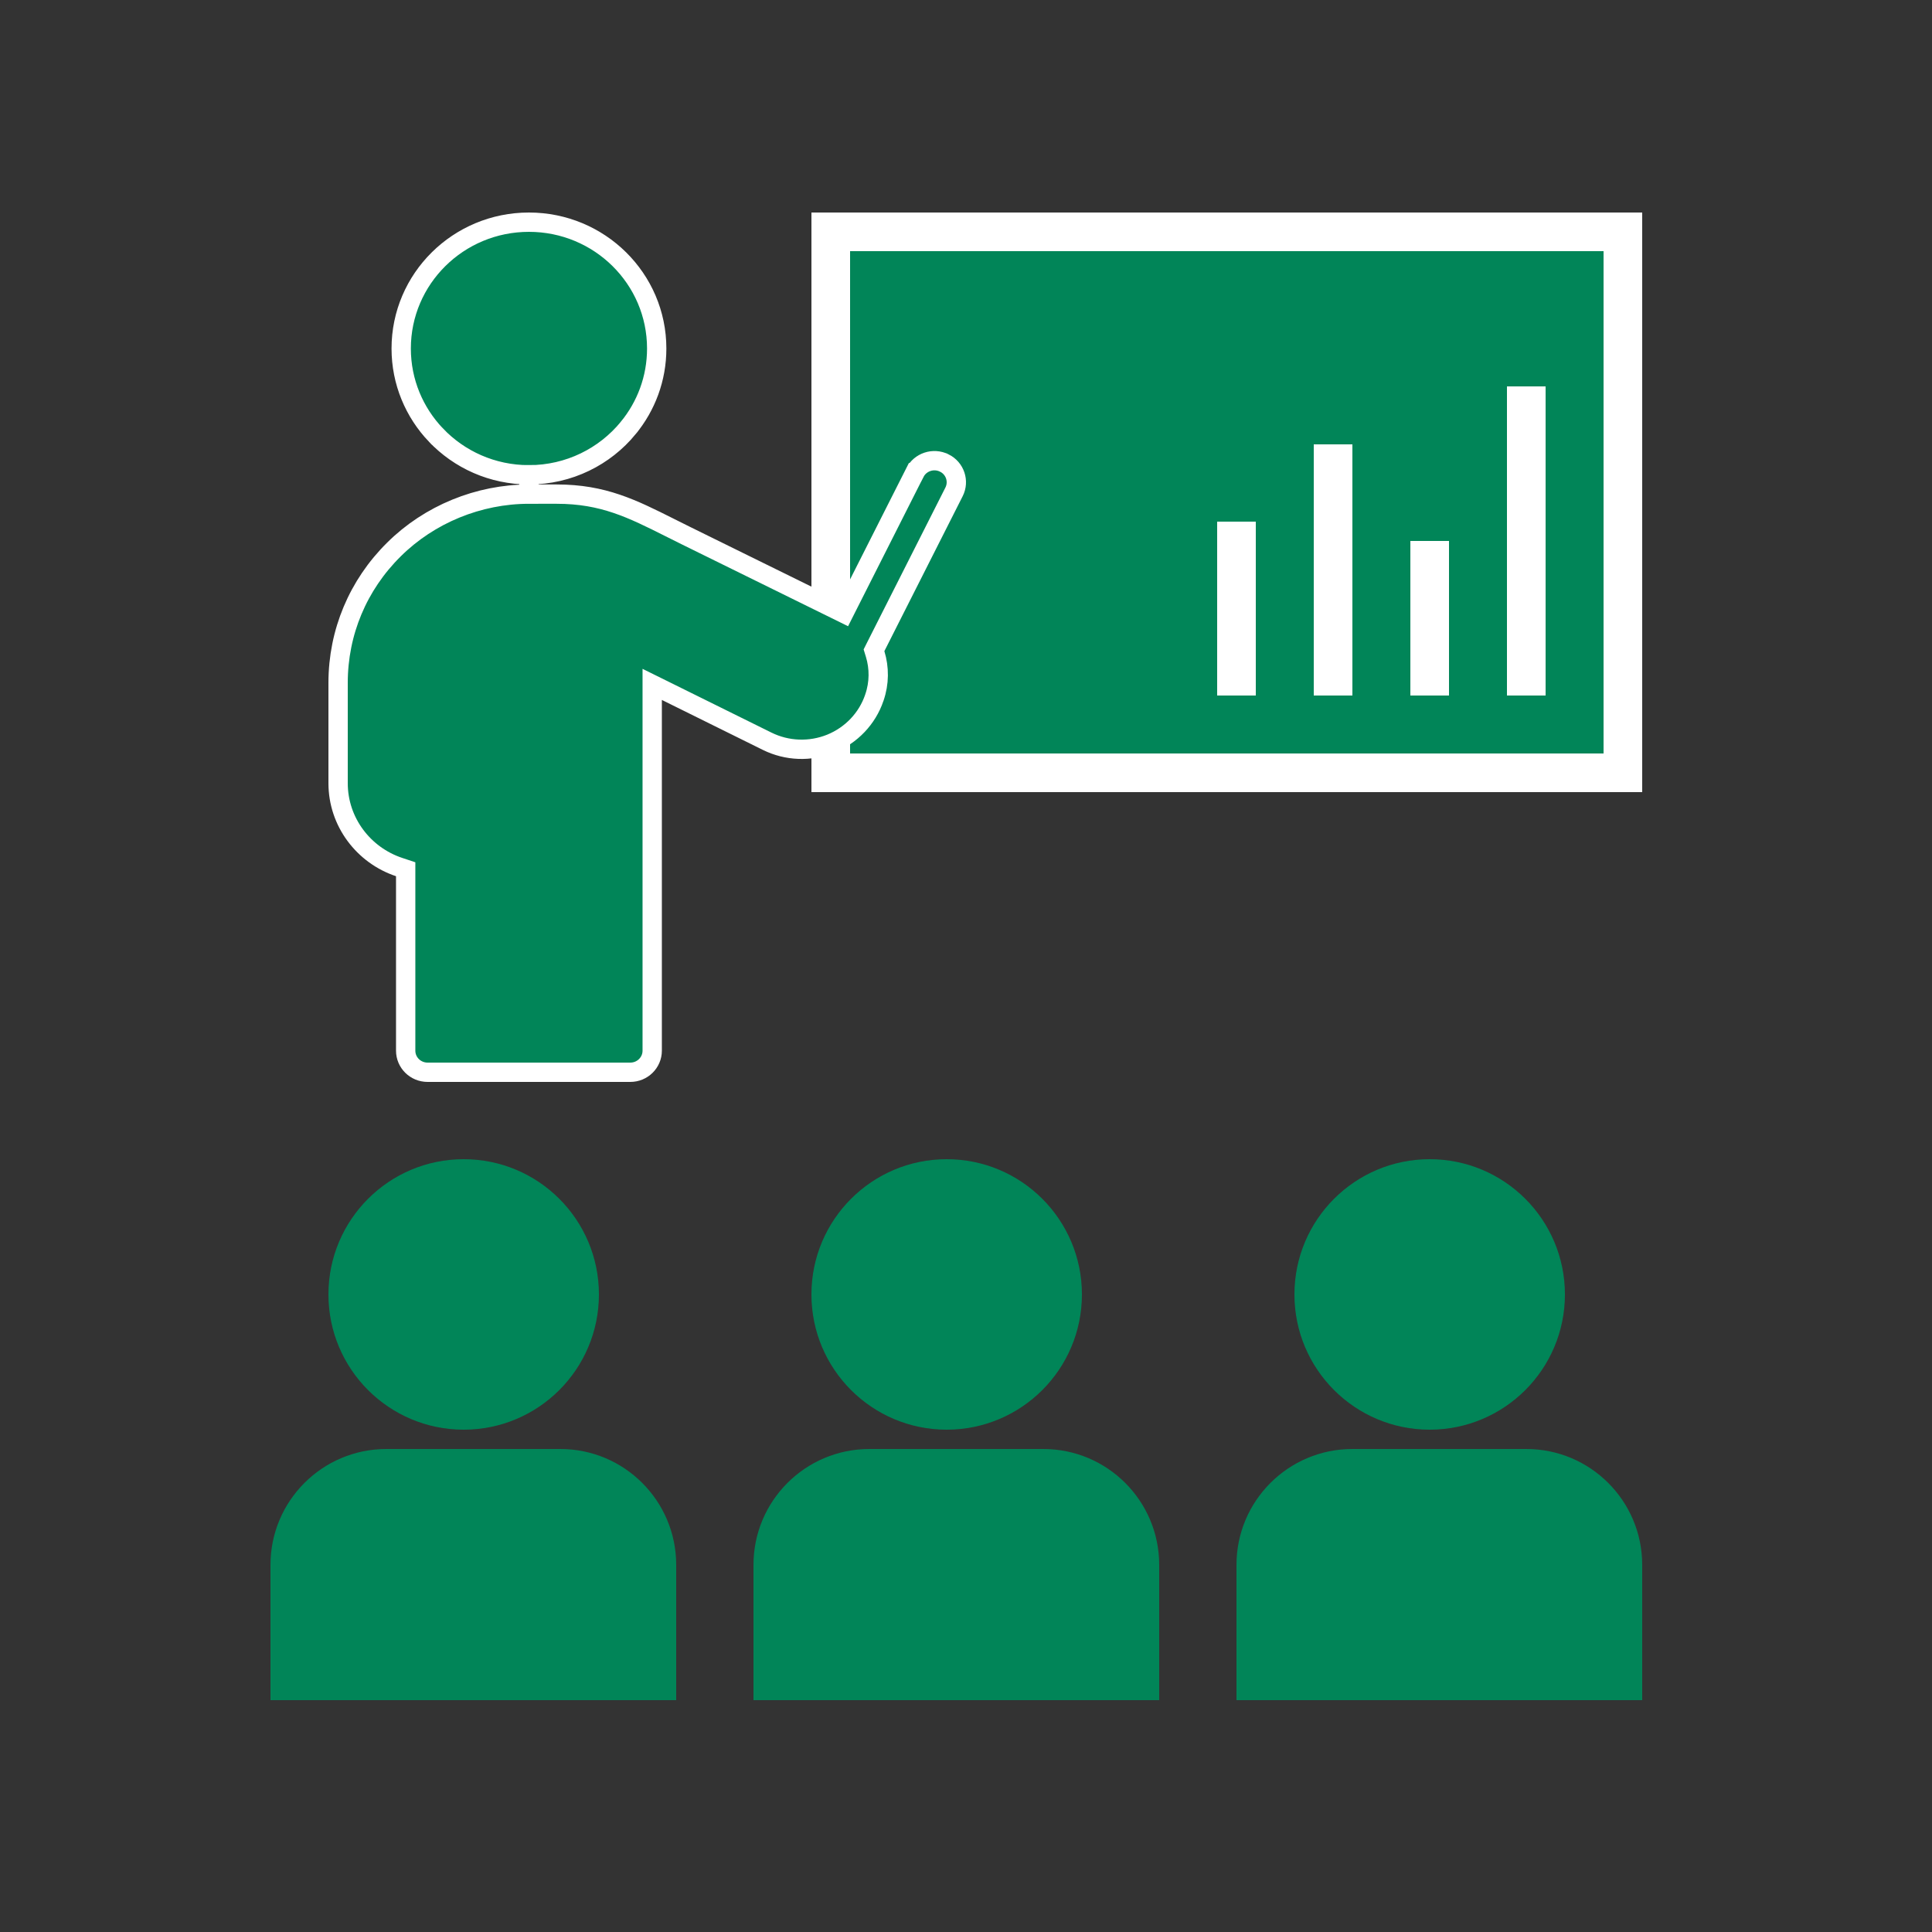
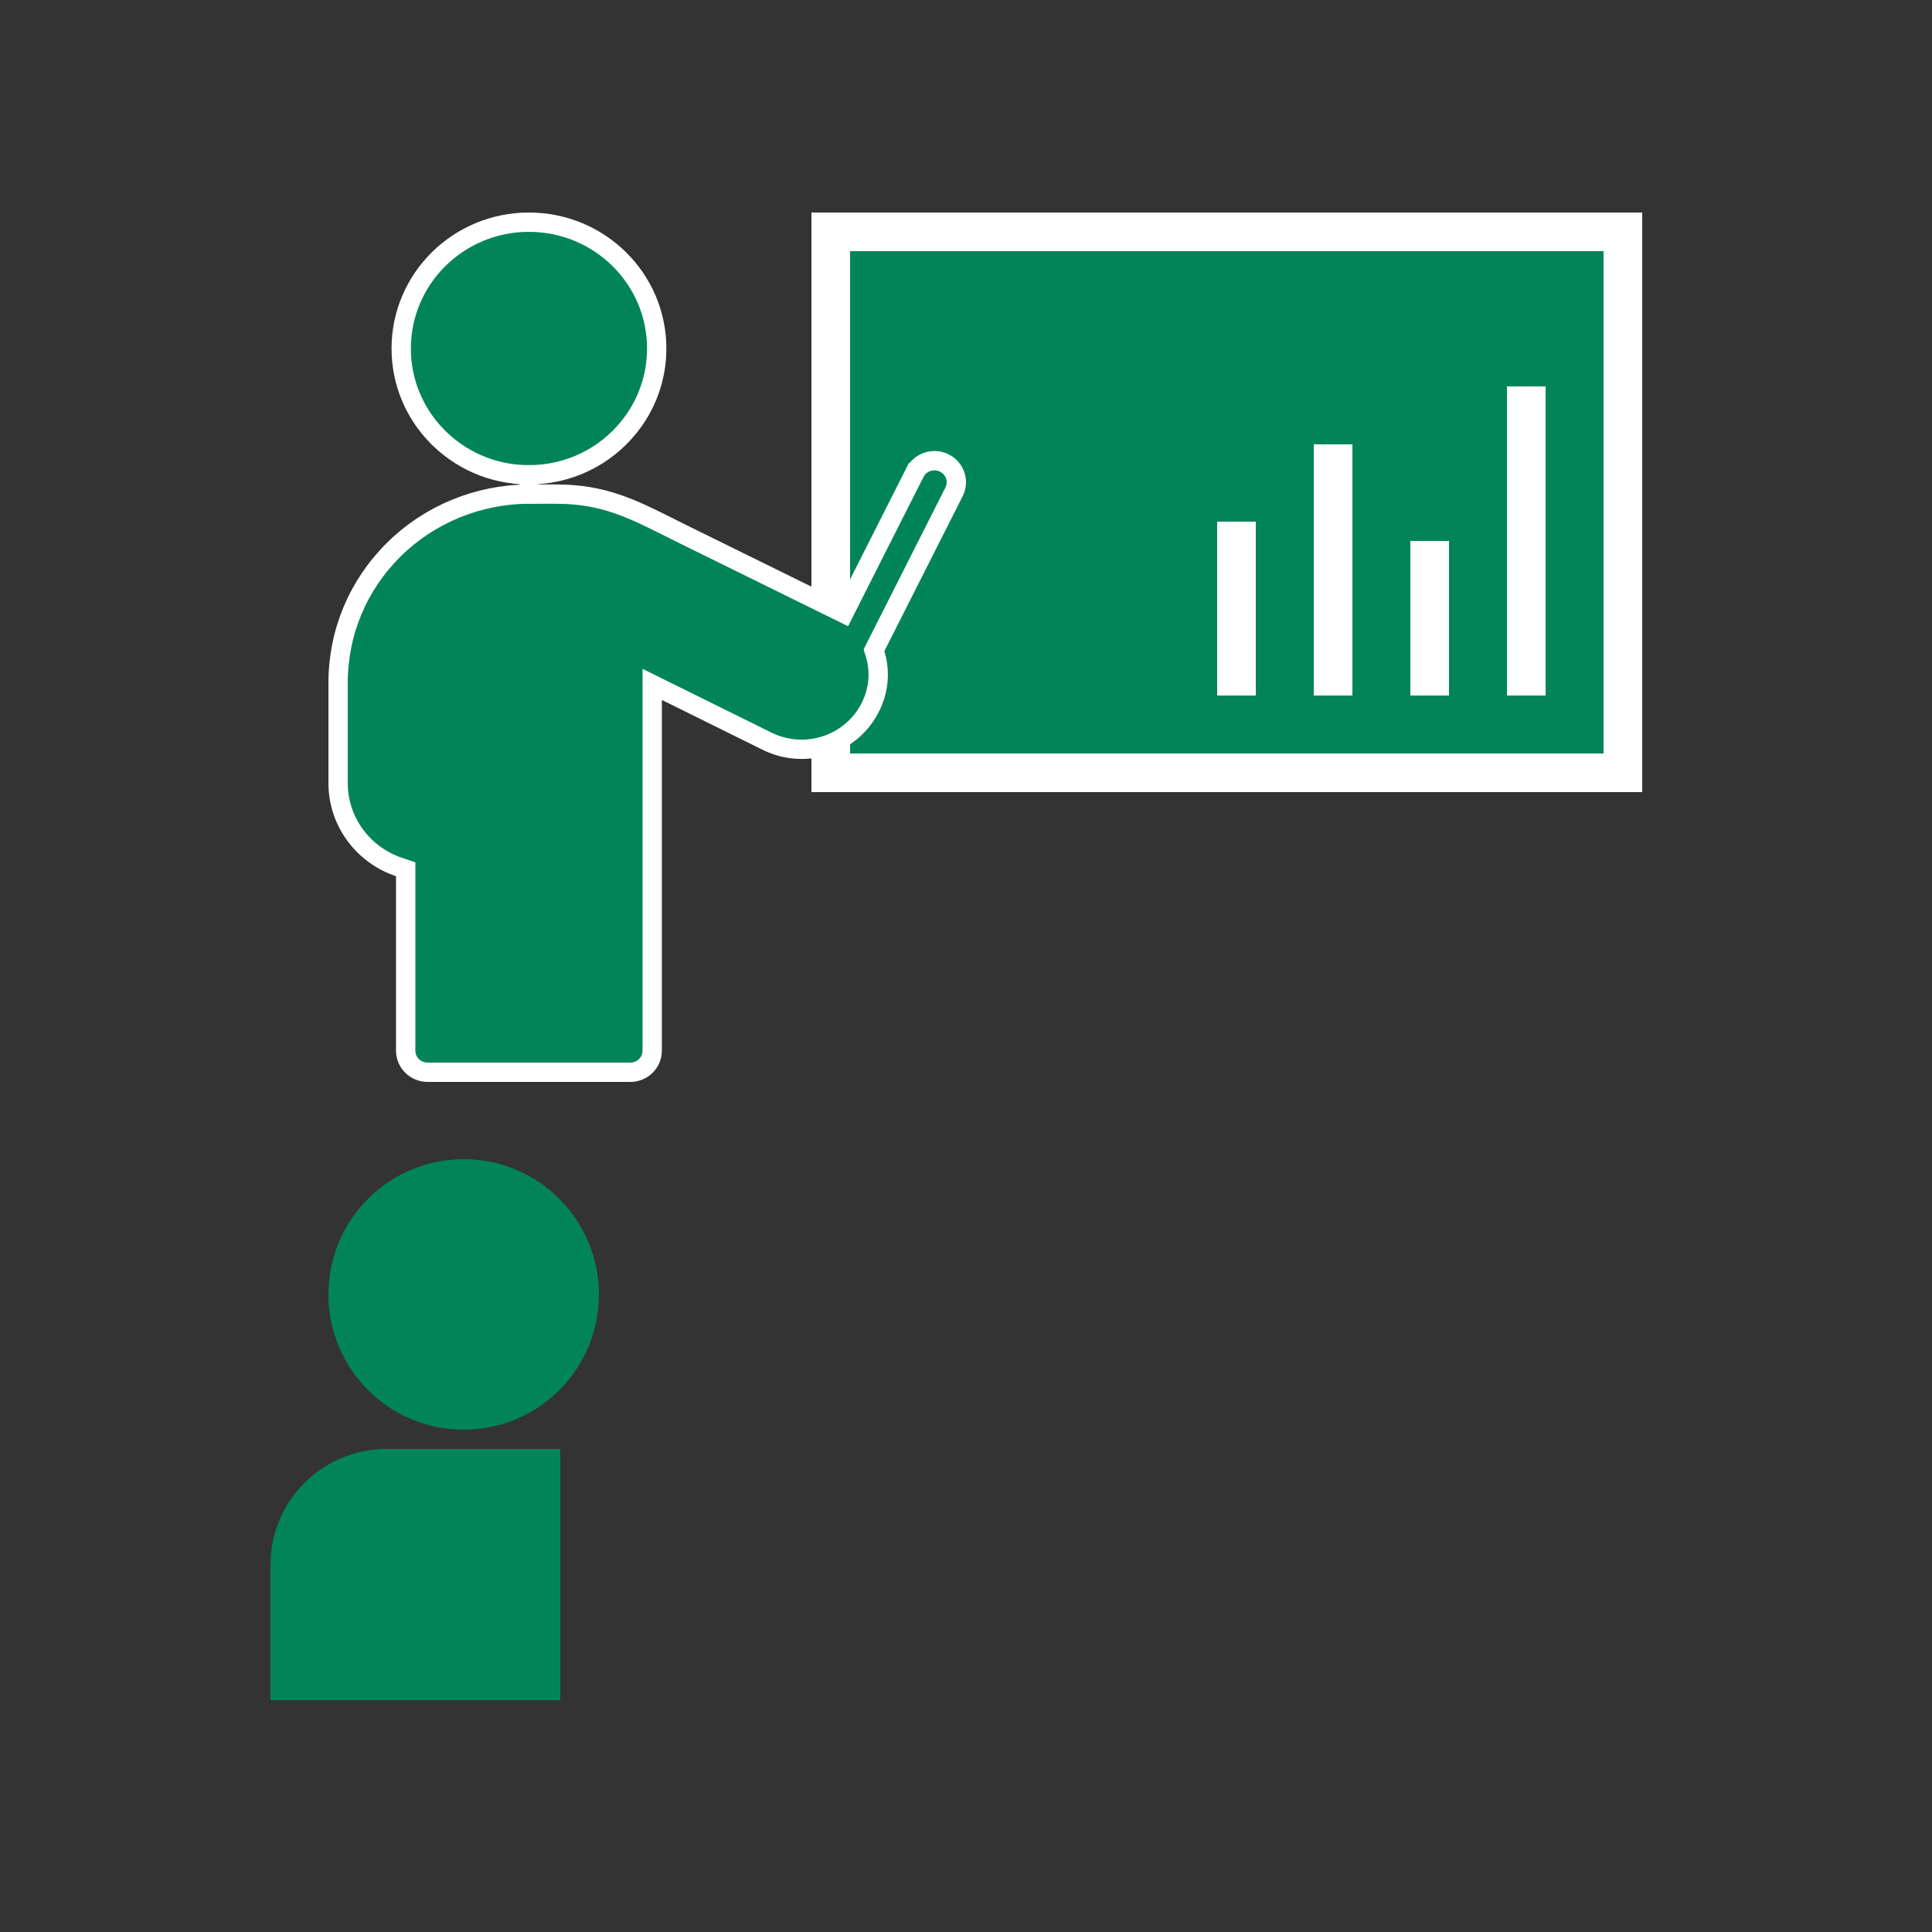
<svg xmlns="http://www.w3.org/2000/svg" width="100" height="100" viewBox="0 0 100 100" fill="none">
  <rect x="0" y="0" width="100" height="100" fill="#333333" stroke="none" />
  <rect x="43" y="12" width="41" height="28" fill="#018558" stroke="white" stroke-width="2" />
  <circle cx="24" cy="67" r="7" fill="#018558" />
-   <circle cx="49" cy="67" r="7" fill="#018558" />
-   <circle cx="74" cy="67" r="7" fill="#018558" />
-   <path d="M14 81C14 77.686 16.686 75 20 75H29C32.314 75 35 77.686 35 81V88H14V81Z" fill="#018558" />
-   <path d="M39 81C39 77.686 41.686 75 45 75H54C57.314 75 60 77.686 60 81V88H39V81Z" fill="#018558" />
-   <path d="M64 81C64 77.686 66.686 75 70 75H79C82.314 75 85 77.686 85 81V88H64V81Z" fill="#018558" />
+   <path d="M14 81C14 77.686 16.686 75 20 75H29V88H14V81Z" fill="#018558" />
  <path d="M45.258 36.105L45.257 36.109L45.251 36.126C45.251 36.126 45.251 36.127 45.251 36.127C44.886 37.193 44.068 38.056 43.002 38.49C41.932 38.921 40.733 38.874 39.708 38.367C38.062 37.553 36.028 36.547 34.48 35.781L33.758 35.424V36.229V54.384C33.758 54.996 33.256 55.5 32.625 55.5H22.131C21.5 55.5 20.998 54.996 20.998 54.384V45.352V44.992L20.656 44.878C18.82 44.266 17.5 42.548 17.5 40.538V35.346C17.5 32.733 18.527 30.281 20.393 28.439L20.394 28.438C22.224 26.622 24.772 25.576 27.377 25.576C27.377 25.576 27.377 25.576 27.377 25.576L27.377 24.576C27.377 24.576 27.377 24.576 27.377 24.576C25.478 24.576 23.767 23.785 22.562 22.517L22.561 22.517C21.447 21.346 20.766 19.772 20.766 18.039C20.766 14.432 23.721 11.5 27.378 11.5C31.036 11.5 33.991 14.432 33.991 18.039C33.991 19.599 33.44 21.029 32.516 22.153L32.516 22.154C31.304 23.631 29.454 24.576 27.378 24.576V25.076V25.576H28.821C31.222 25.576 32.722 26.33 34.68 27.313C34.943 27.445 35.214 27.581 35.496 27.72C35.863 27.901 36.243 28.088 36.631 28.279C38.914 29.402 41.463 30.657 43.229 31.527L43.673 31.746L43.896 31.304L47.352 24.464C47.353 24.464 47.353 24.464 47.353 24.464C47.631 23.913 48.313 23.686 48.875 23.964L48.876 23.964C49.436 24.241 49.658 24.911 49.381 25.459L45.328 33.478L45.238 33.658L45.297 33.85C45.516 34.568 45.518 35.354 45.258 36.105Z" fill="#018558" stroke="white" />
  <rect x="63" y="27" width="2" height="9" fill="white" />
  <rect x="68" y="23" width="2" height="13" fill="white" />
  <rect x="73" y="28" width="2" height="8" fill="white" />
  <rect x="78" y="20" width="2" height="16" fill="white" />
</svg>